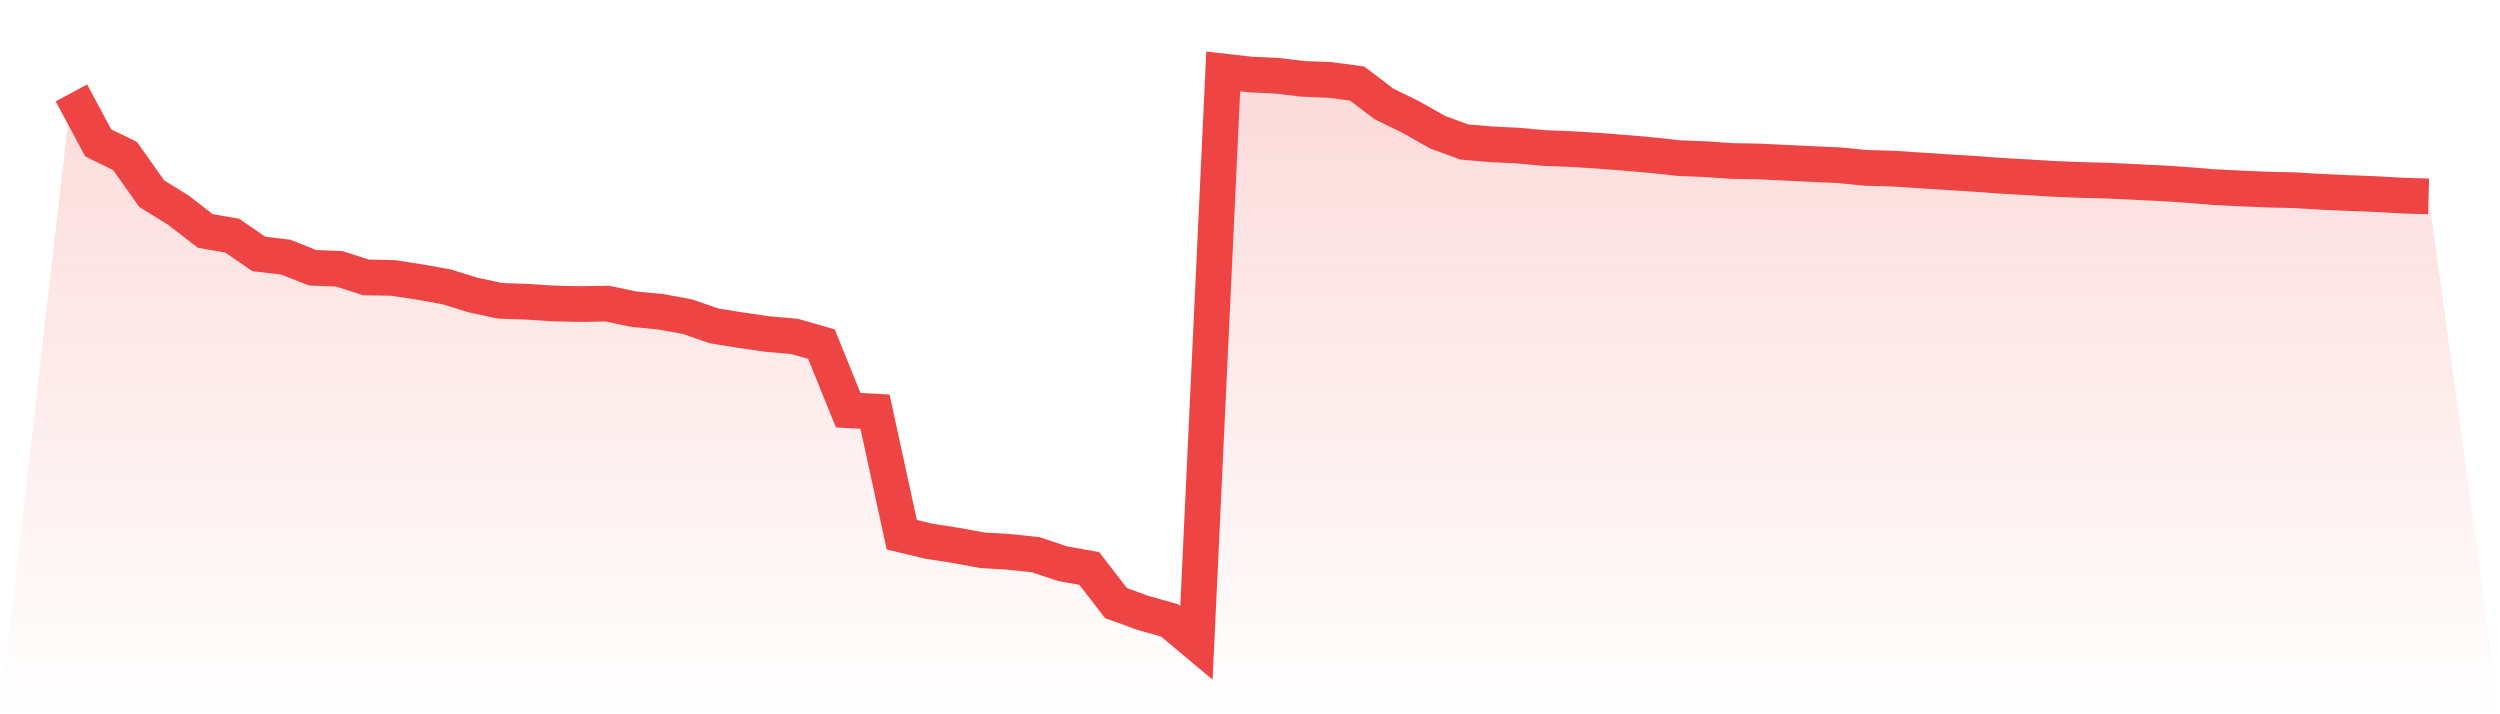
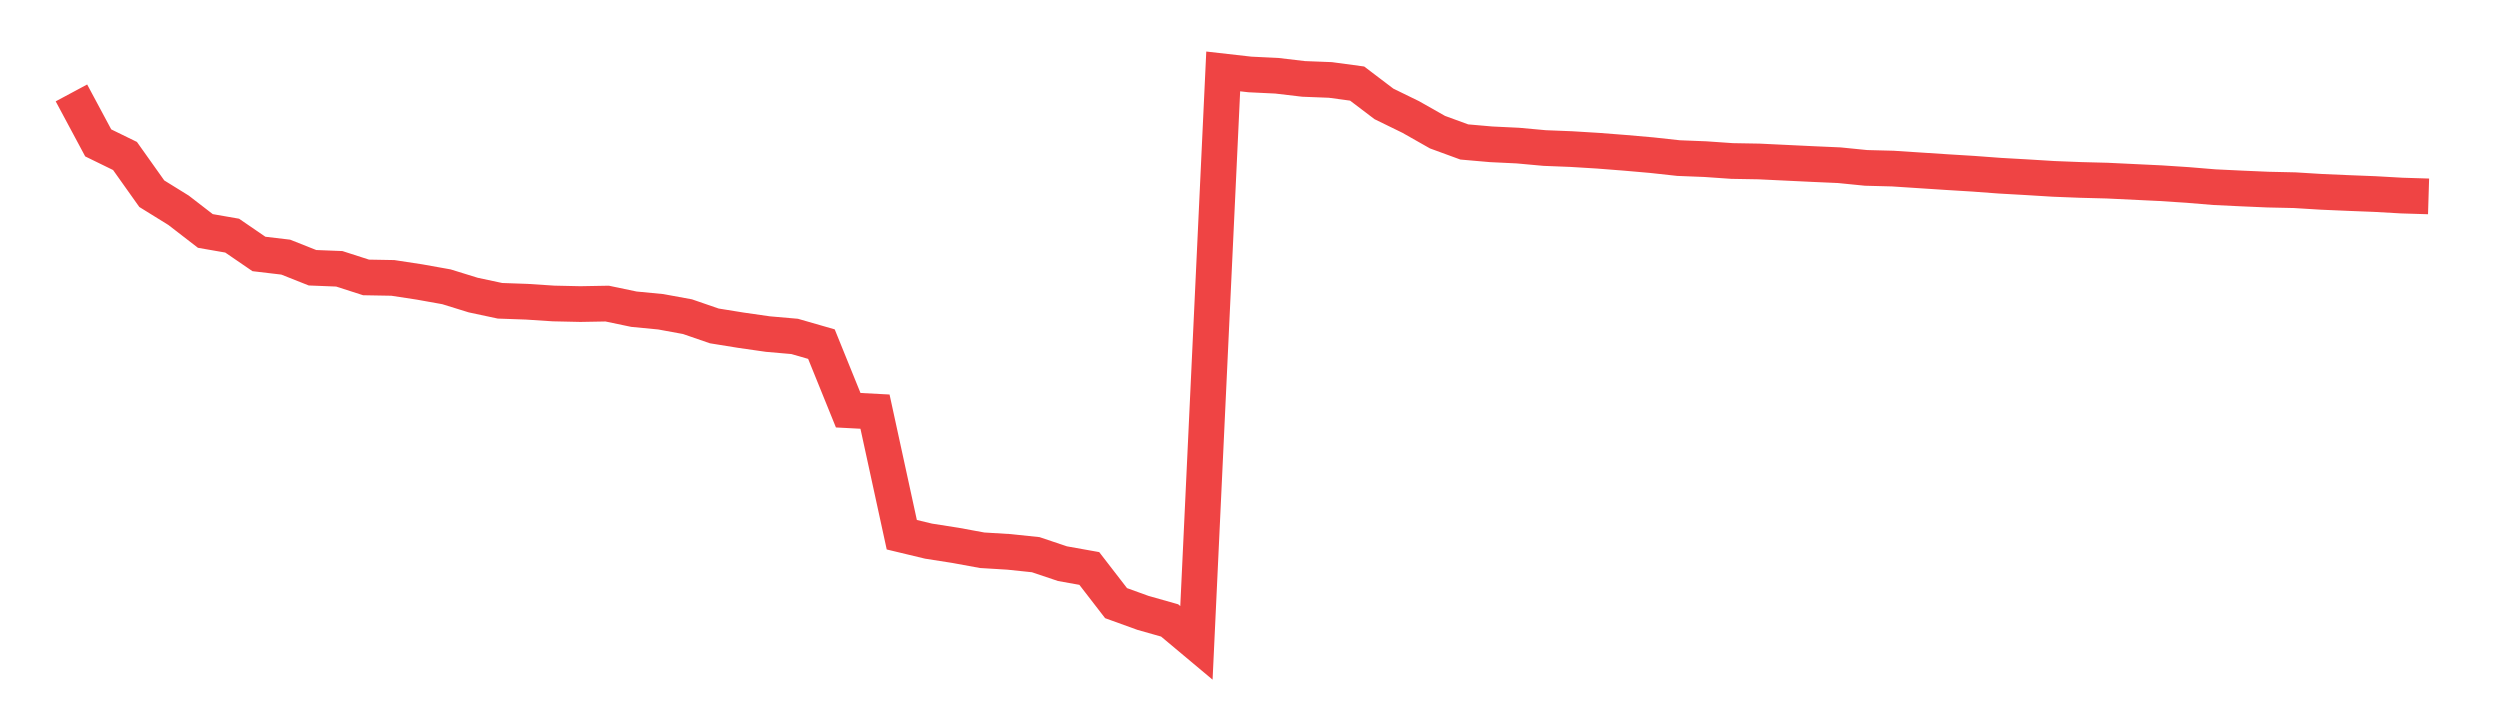
<svg xmlns="http://www.w3.org/2000/svg" viewBox="0 0 140 40">
  <defs>
    <linearGradient id="gradient" x1="0" x2="0" y1="0" y2="1">
      <stop offset="0%" stop-color="#ef4444" stop-opacity="0.2" />
      <stop offset="100%" stop-color="#ef4444" stop-opacity="0" />
    </linearGradient>
  </defs>
-   <path d="M4,5.203 L4,5.203 L5.5,8.002 L7,8.735 L8.5,10.847 L10,11.776 L11.5,12.934 L13,13.195 L14.5,14.222 L16,14.399 L17.5,14.994 L19,15.053 L20.5,15.536 L22,15.563 L23.5,15.792 L25,16.06 L26.5,16.524 L28,16.844 L29.5,16.897 L31,16.995 L32.5,17.028 L34,17.001 L35.5,17.315 L37,17.459 L38.5,17.734 L40,18.251 L41.5,18.493 L43,18.708 L44.5,18.839 L46,19.271 L47.5,22.972 L49,23.051 L50.5,29.944 L52,30.304 L53.5,30.539 L55,30.814 L56.5,30.905 L58,31.062 L59.5,31.566 L61,31.834 L62.5,33.776 L64,34.319 L65.5,34.744 L67,36 L68.5,4 L70,4.17 L71.5,4.242 L73,4.419 L74.5,4.477 L76,4.68 L77.5,5.818 L79,6.551 L80.5,7.401 L82,7.95 L83.5,8.081 L85,8.153 L86.5,8.29 L88,8.349 L89.5,8.441 L91,8.558 L92.5,8.689 L94,8.853 L95.5,8.912 L97,9.016 L98.5,9.042 L100,9.114 L101.5,9.186 L103,9.252 L104.5,9.402 L106,9.441 L107.5,9.539 L109,9.637 L110.5,9.729 L112,9.84 L113.5,9.925 L115,10.017 L116.5,10.076 L118,10.115 L119.5,10.187 L121,10.259 L122.5,10.357 L124,10.481 L125.5,10.553 L127,10.618 L128.5,10.651 L130,10.743 L131.5,10.808 L133,10.867 L134.5,10.952 L136,10.998 L140,40 L0,40 z" fill="url(#gradient)" />
  <path d="M4,5.203 L4,5.203 L5.5,8.002 L7,8.735 L8.5,10.847 L10,11.776 L11.5,12.934 L13,13.195 L14.5,14.222 L16,14.399 L17.5,14.994 L19,15.053 L20.5,15.536 L22,15.563 L23.5,15.792 L25,16.06 L26.5,16.524 L28,16.844 L29.5,16.897 L31,16.995 L32.5,17.028 L34,17.001 L35.5,17.315 L37,17.459 L38.5,17.734 L40,18.251 L41.5,18.493 L43,18.708 L44.5,18.839 L46,19.271 L47.5,22.972 L49,23.051 L50.5,29.944 L52,30.304 L53.5,30.539 L55,30.814 L56.5,30.905 L58,31.062 L59.5,31.566 L61,31.834 L62.5,33.776 L64,34.319 L65.5,34.744 L67,36 L68.5,4 L70,4.17 L71.5,4.242 L73,4.419 L74.5,4.477 L76,4.68 L77.5,5.818 L79,6.551 L80.5,7.401 L82,7.95 L83.5,8.081 L85,8.153 L86.5,8.29 L88,8.349 L89.5,8.441 L91,8.558 L92.5,8.689 L94,8.853 L95.5,8.912 L97,9.016 L98.5,9.042 L100,9.114 L101.5,9.186 L103,9.252 L104.5,9.402 L106,9.441 L107.5,9.539 L109,9.637 L110.5,9.729 L112,9.84 L113.5,9.925 L115,10.017 L116.5,10.076 L118,10.115 L119.5,10.187 L121,10.259 L122.5,10.357 L124,10.481 L125.5,10.553 L127,10.618 L128.5,10.651 L130,10.743 L131.5,10.808 L133,10.867 L134.5,10.952 L136,10.998" fill="none" stroke="#ef4444" stroke-width="2" />
</svg>